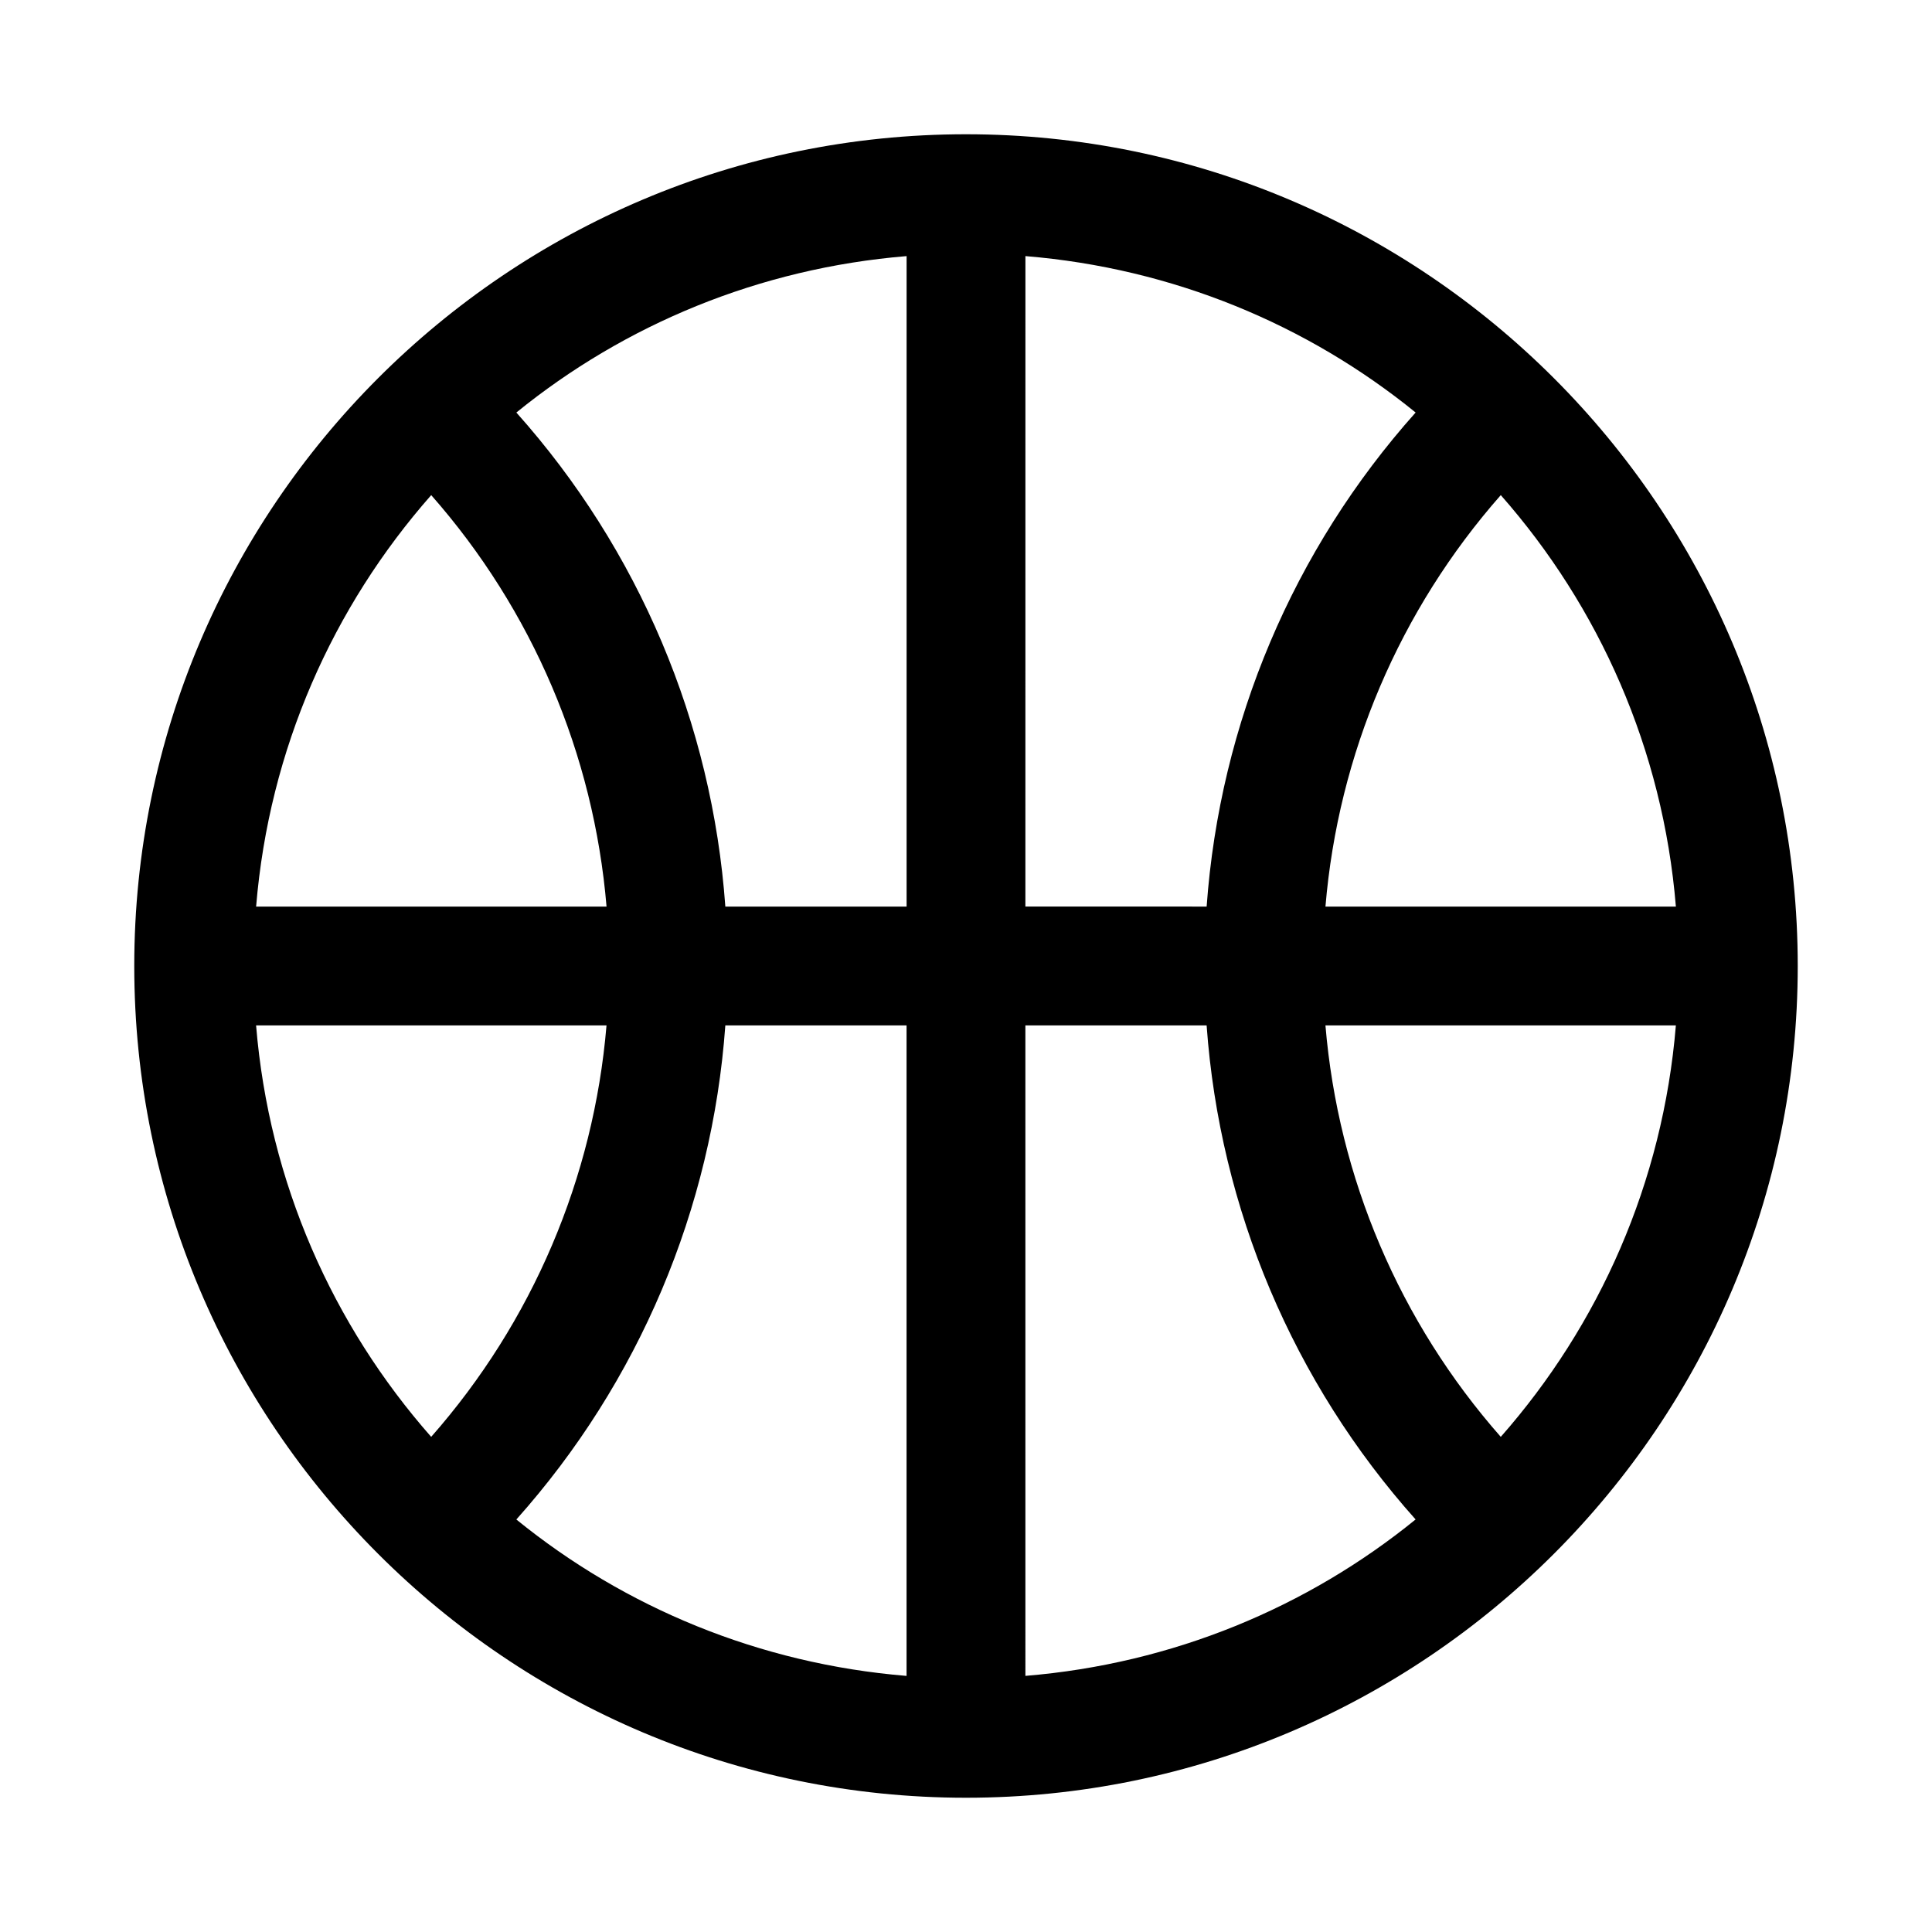
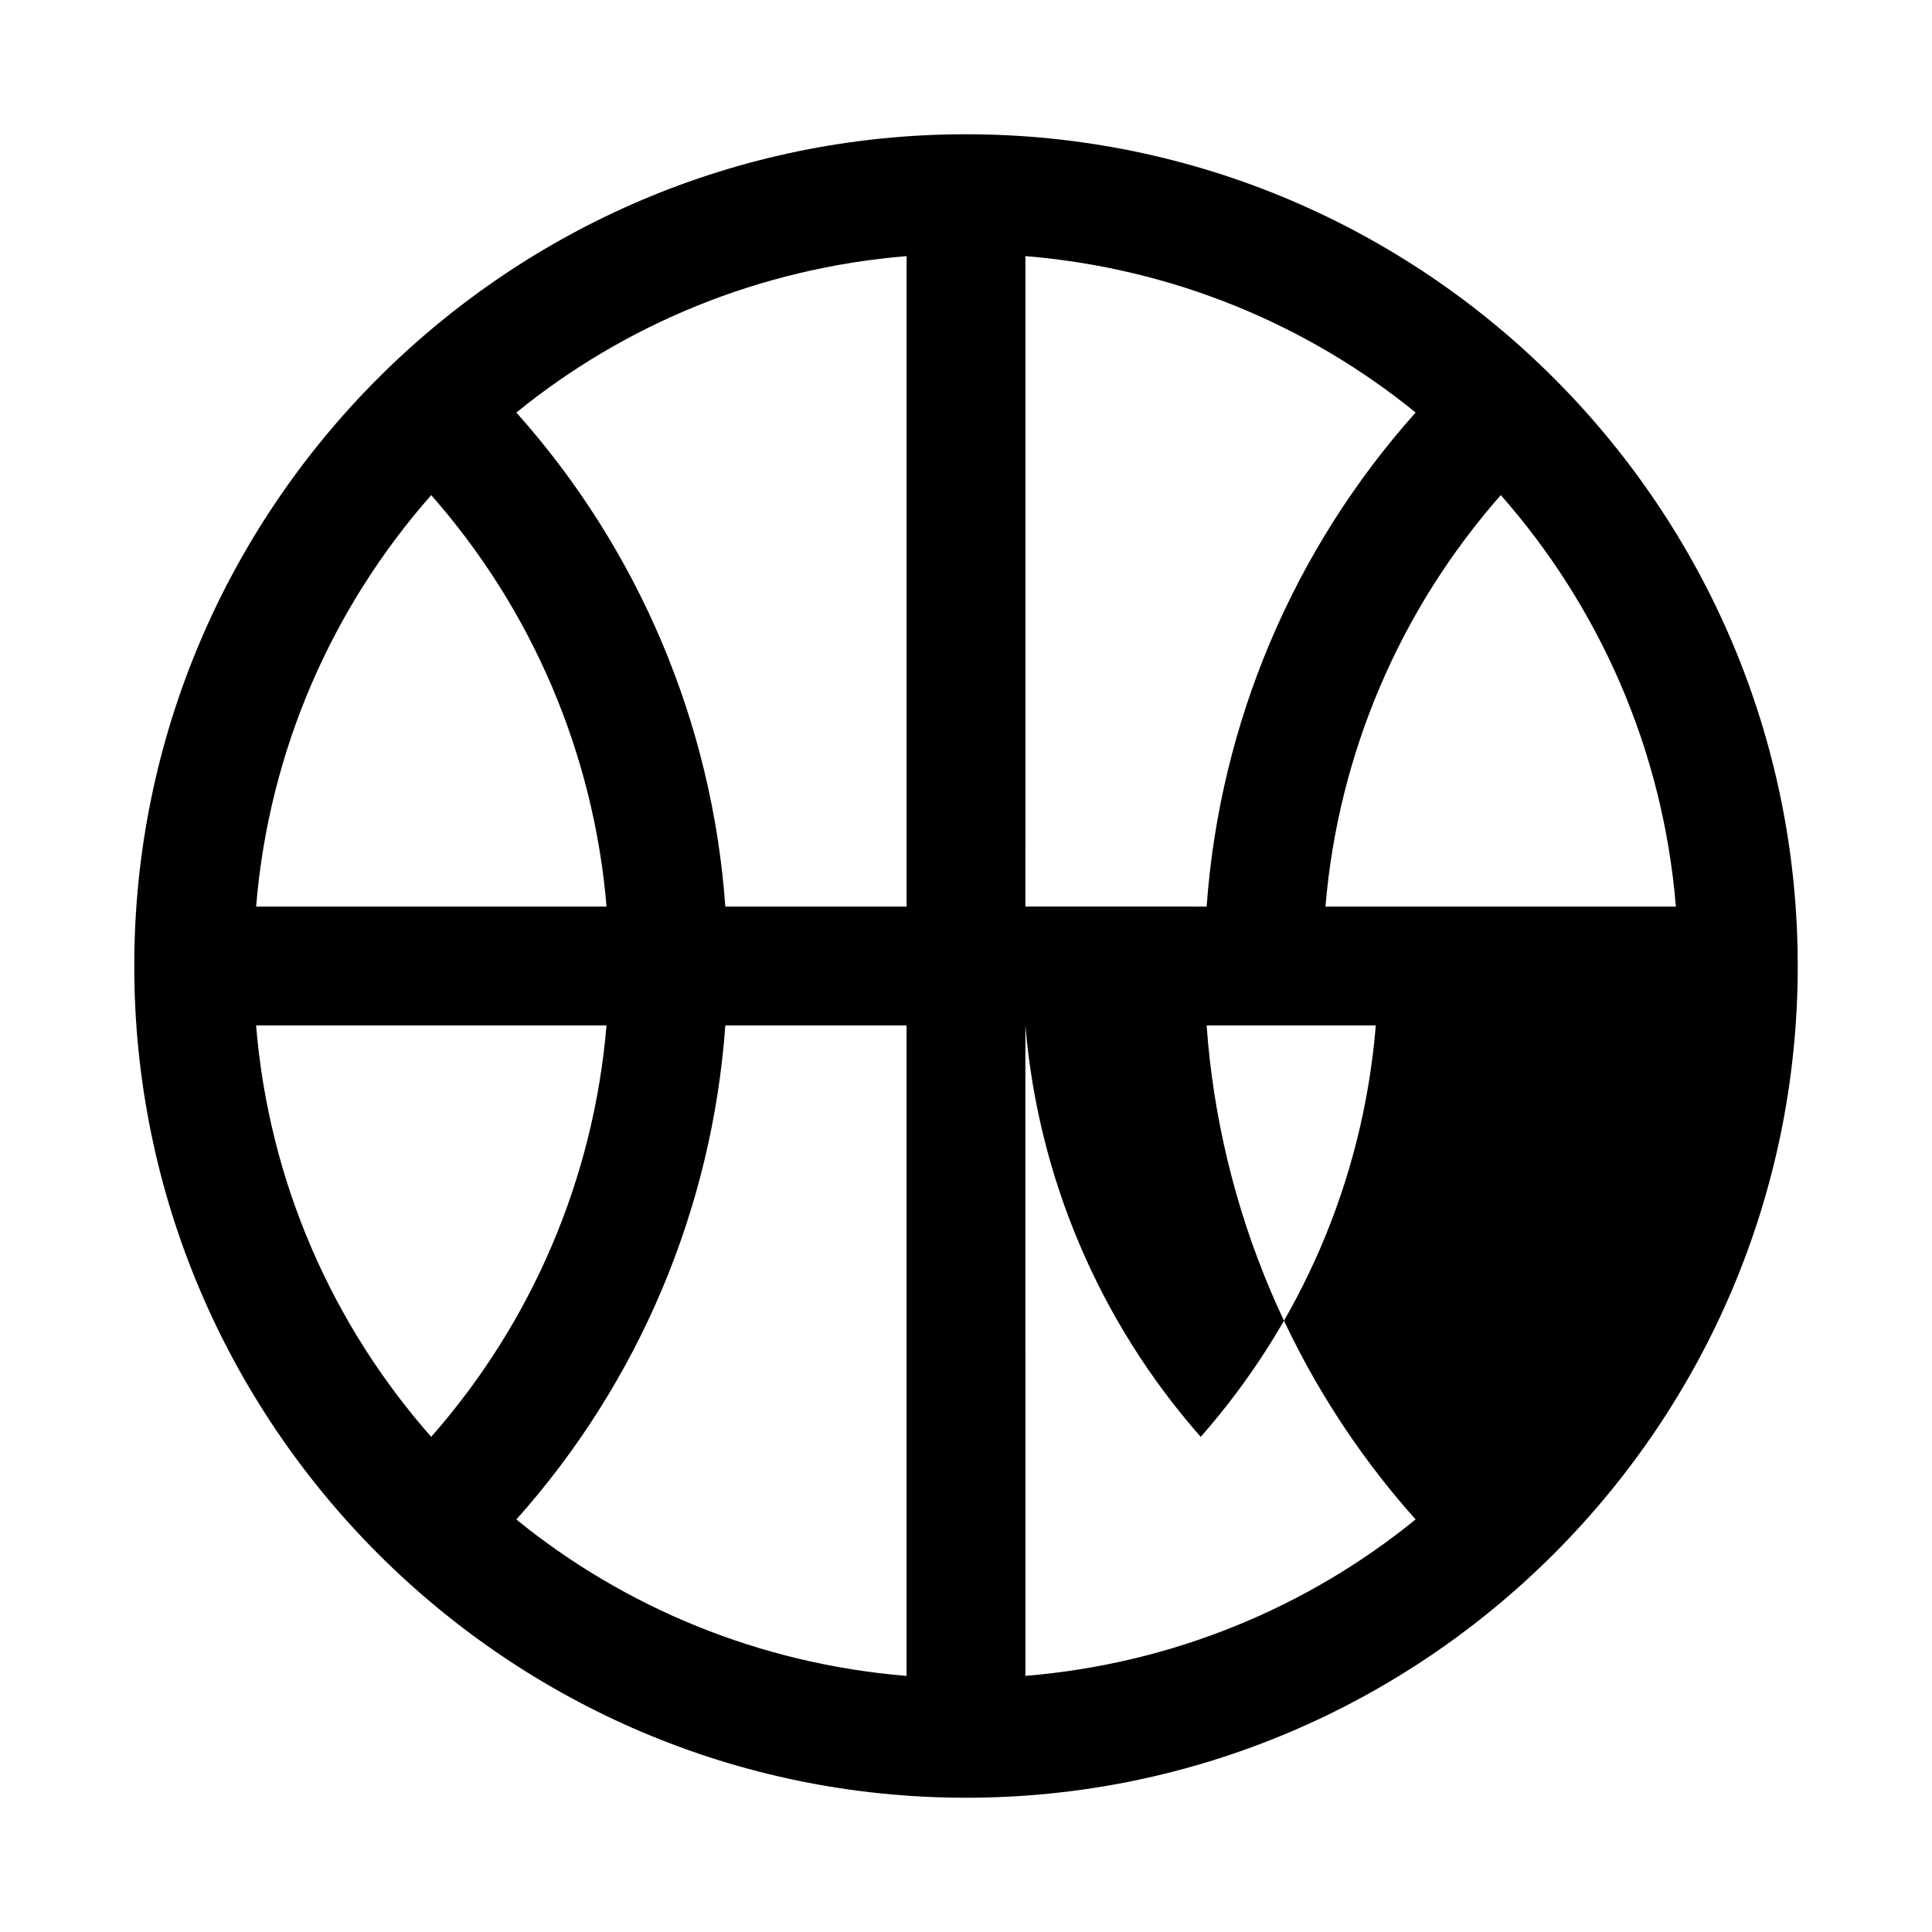
<svg xmlns="http://www.w3.org/2000/svg" fill="#000000" width="800px" height="800px" version="1.1" viewBox="144 144 512 512">
-   <path d="m400 179.58c-121.55 0-220.42 98.871-220.42 220.42s98.871 220.42 220.42 220.42 220.42-98.871 220.42-220.42-98.871-220.42-220.42-220.42zm-15.742 32.289v172.39l-48.035-0.004c-3.488-48.598-22.945-94.605-55.383-130.93 28.668-23.297 64.344-38.234 103.41-41.453zm31.488 0c39.07 3.215 74.746 18.152 103.41 41.453-32.441 36.328-51.891 82.336-55.383 130.93l-48.035-0.004zm-157.47 63.344c26.805 30.43 43.078 68.629 46.465 109.04h-92.867c3.434-41.715 20.352-79.457 46.402-109.04zm283.45 0c26.051 29.582 42.969 67.324 46.402 109.04h-92.867c3.383-40.41 19.66-78.605 46.465-109.04zm-329.86 140.53h92.867c-3.383 40.41-19.66 78.605-46.465 109.04-26.051-29.582-42.969-67.324-46.402-109.04zm124.35 0h48.031v172.39c-39.07-3.215-74.746-18.152-103.41-41.453 32.441-36.328 51.891-82.336 55.383-130.93zm79.52 0h48.031c3.488 48.598 22.945 94.605 55.383 130.93-28.668 23.297-64.344 38.234-103.41 41.453zm79.52 0h92.867c-3.434 41.719-20.352 79.461-46.402 109.04-26.805-30.43-43.078-68.629-46.465-109.04z" />
+   <path d="m400 179.58c-121.55 0-220.42 98.871-220.42 220.42s98.871 220.42 220.42 220.42 220.42-98.871 220.42-220.42-98.871-220.42-220.42-220.42zm-15.742 32.289v172.39l-48.035-0.004c-3.488-48.598-22.945-94.605-55.383-130.93 28.668-23.297 64.344-38.234 103.41-41.453zm31.488 0c39.07 3.215 74.746 18.152 103.41 41.453-32.441 36.328-51.891 82.336-55.383 130.93l-48.035-0.004zm-157.47 63.344c26.805 30.43 43.078 68.629 46.465 109.04h-92.867c3.434-41.715 20.352-79.457 46.402-109.04zm283.45 0c26.051 29.582 42.969 67.324 46.402 109.04h-92.867c3.383-40.41 19.66-78.605 46.465-109.04zm-329.86 140.53h92.867c-3.383 40.41-19.66 78.605-46.465 109.04-26.051-29.582-42.969-67.324-46.402-109.04zm124.35 0h48.031v172.39c-39.07-3.215-74.746-18.152-103.41-41.453 32.441-36.328 51.891-82.336 55.383-130.93zm79.52 0h48.031c3.488 48.598 22.945 94.605 55.383 130.93-28.668 23.297-64.344 38.234-103.41 41.453zh92.867c-3.434 41.719-20.352 79.461-46.402 109.04-26.805-30.43-43.078-68.629-46.465-109.04z" />
</svg>